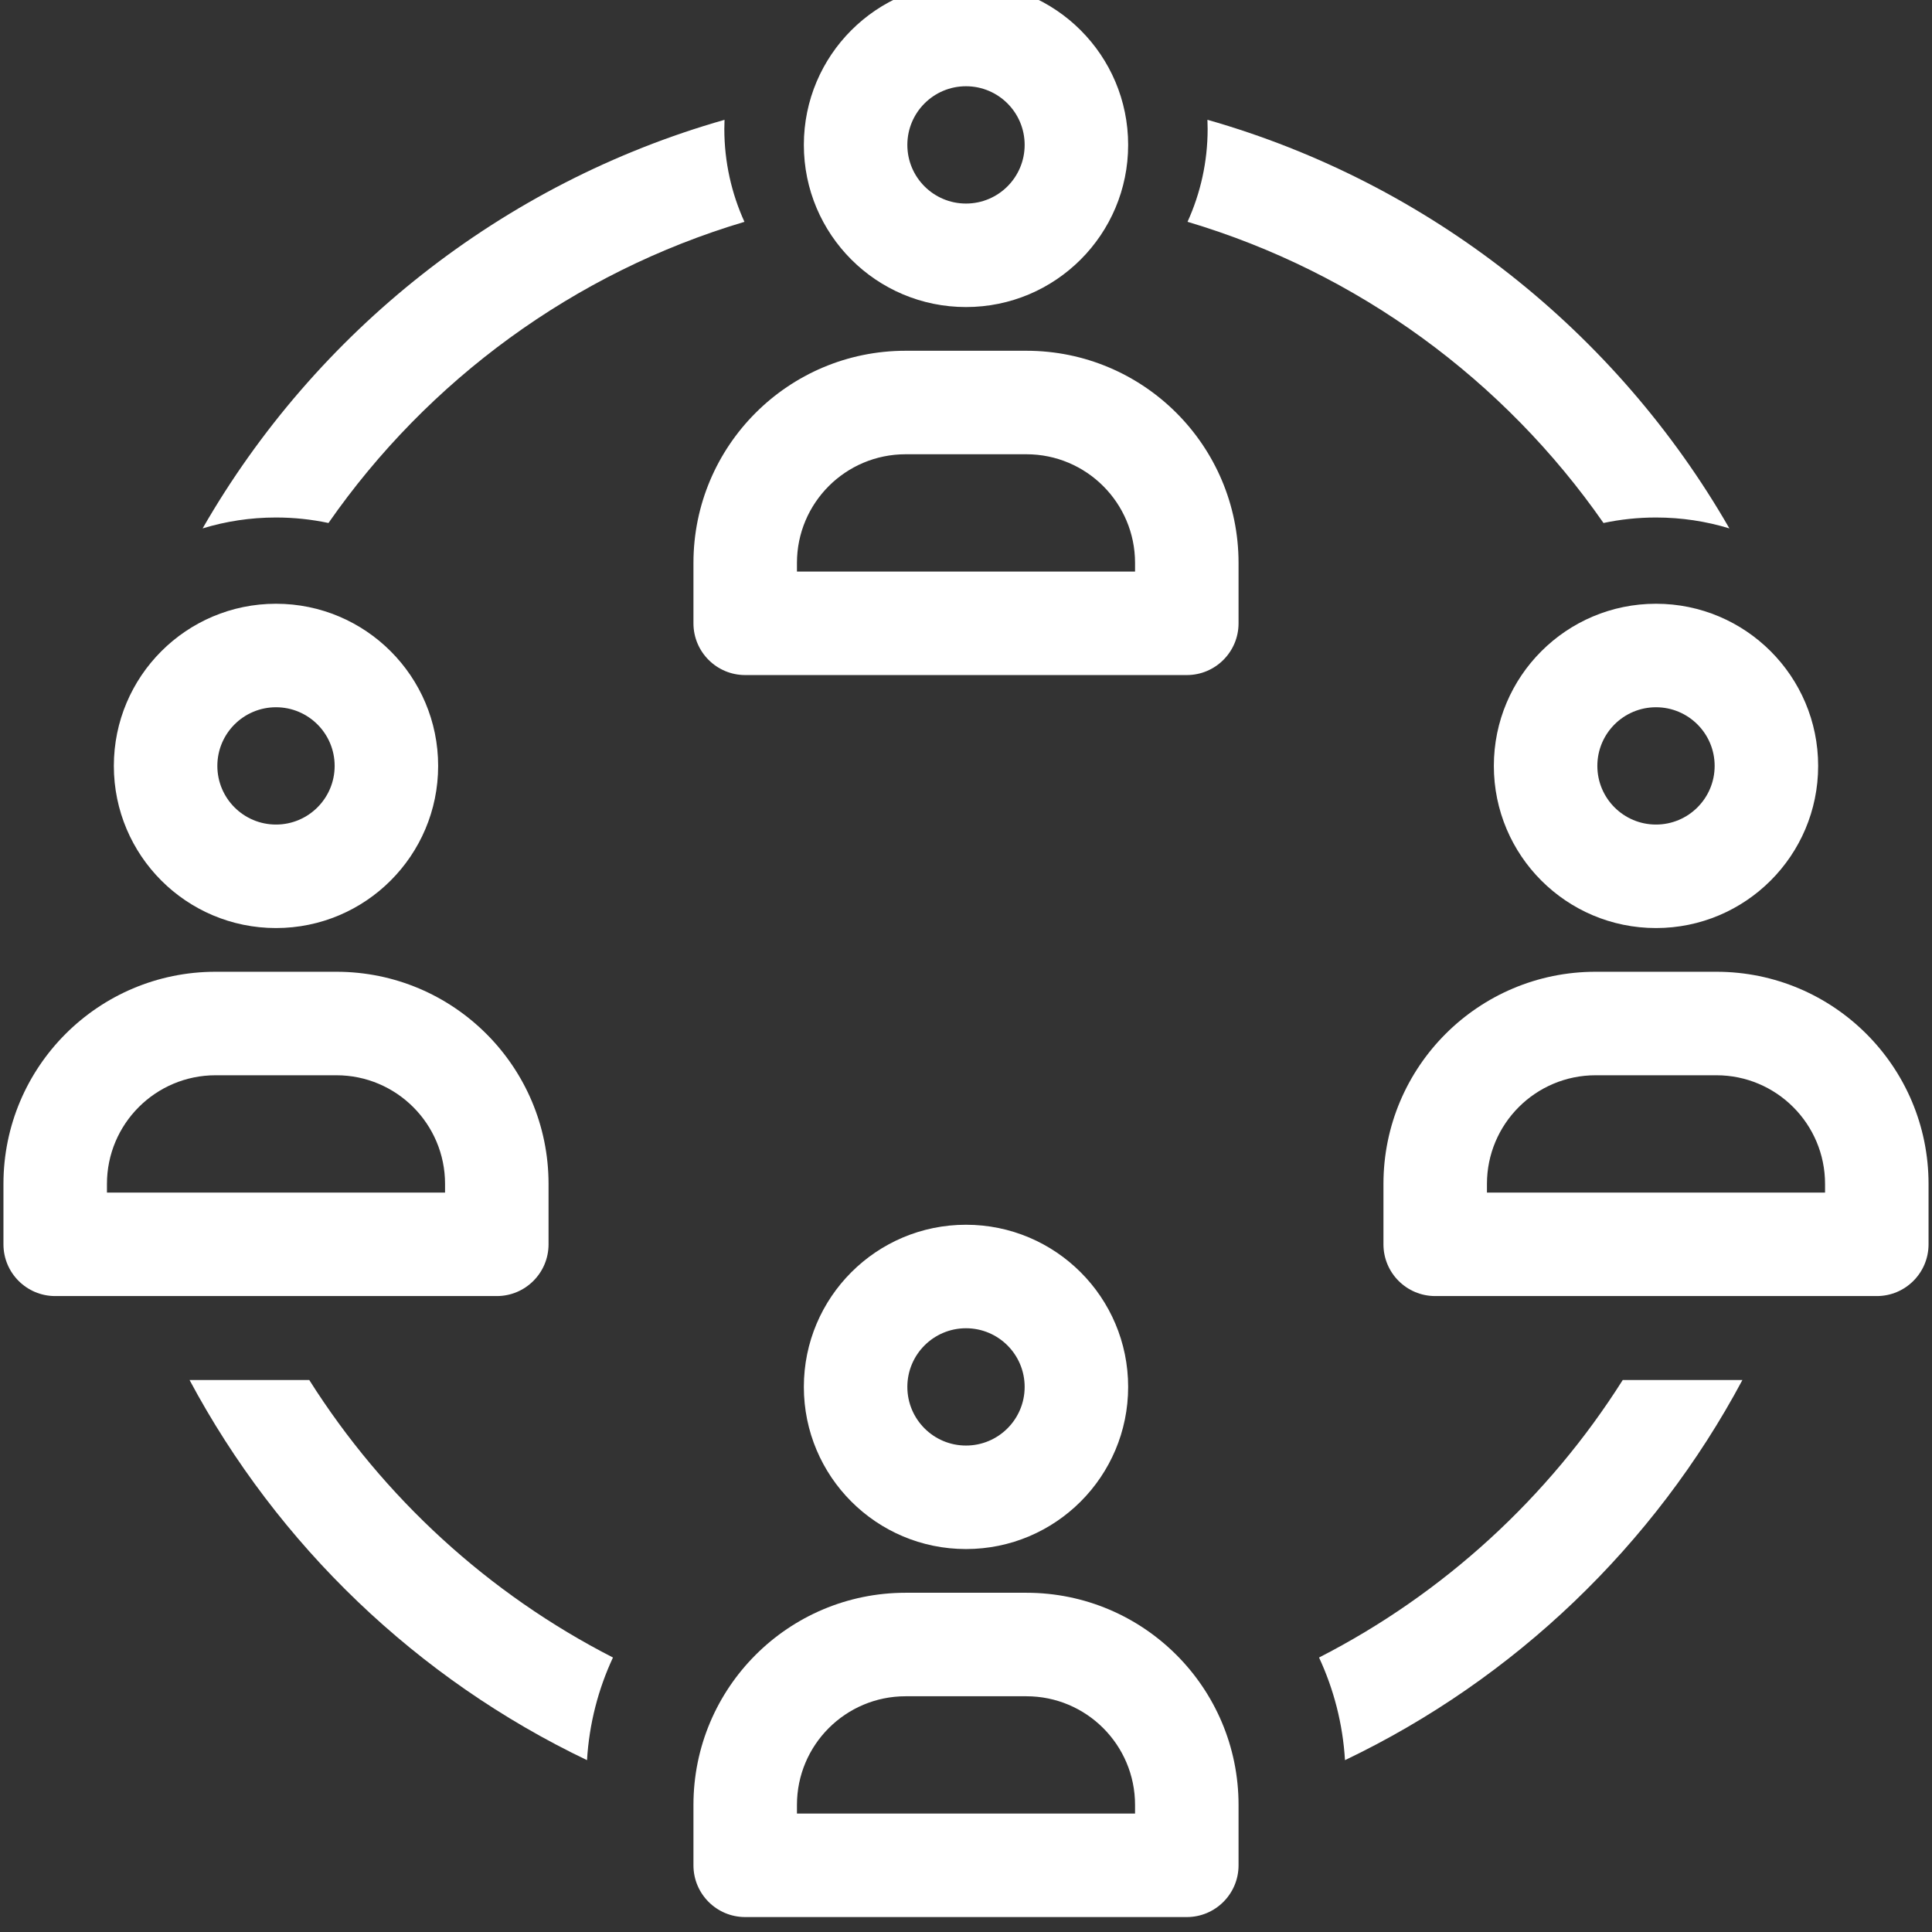
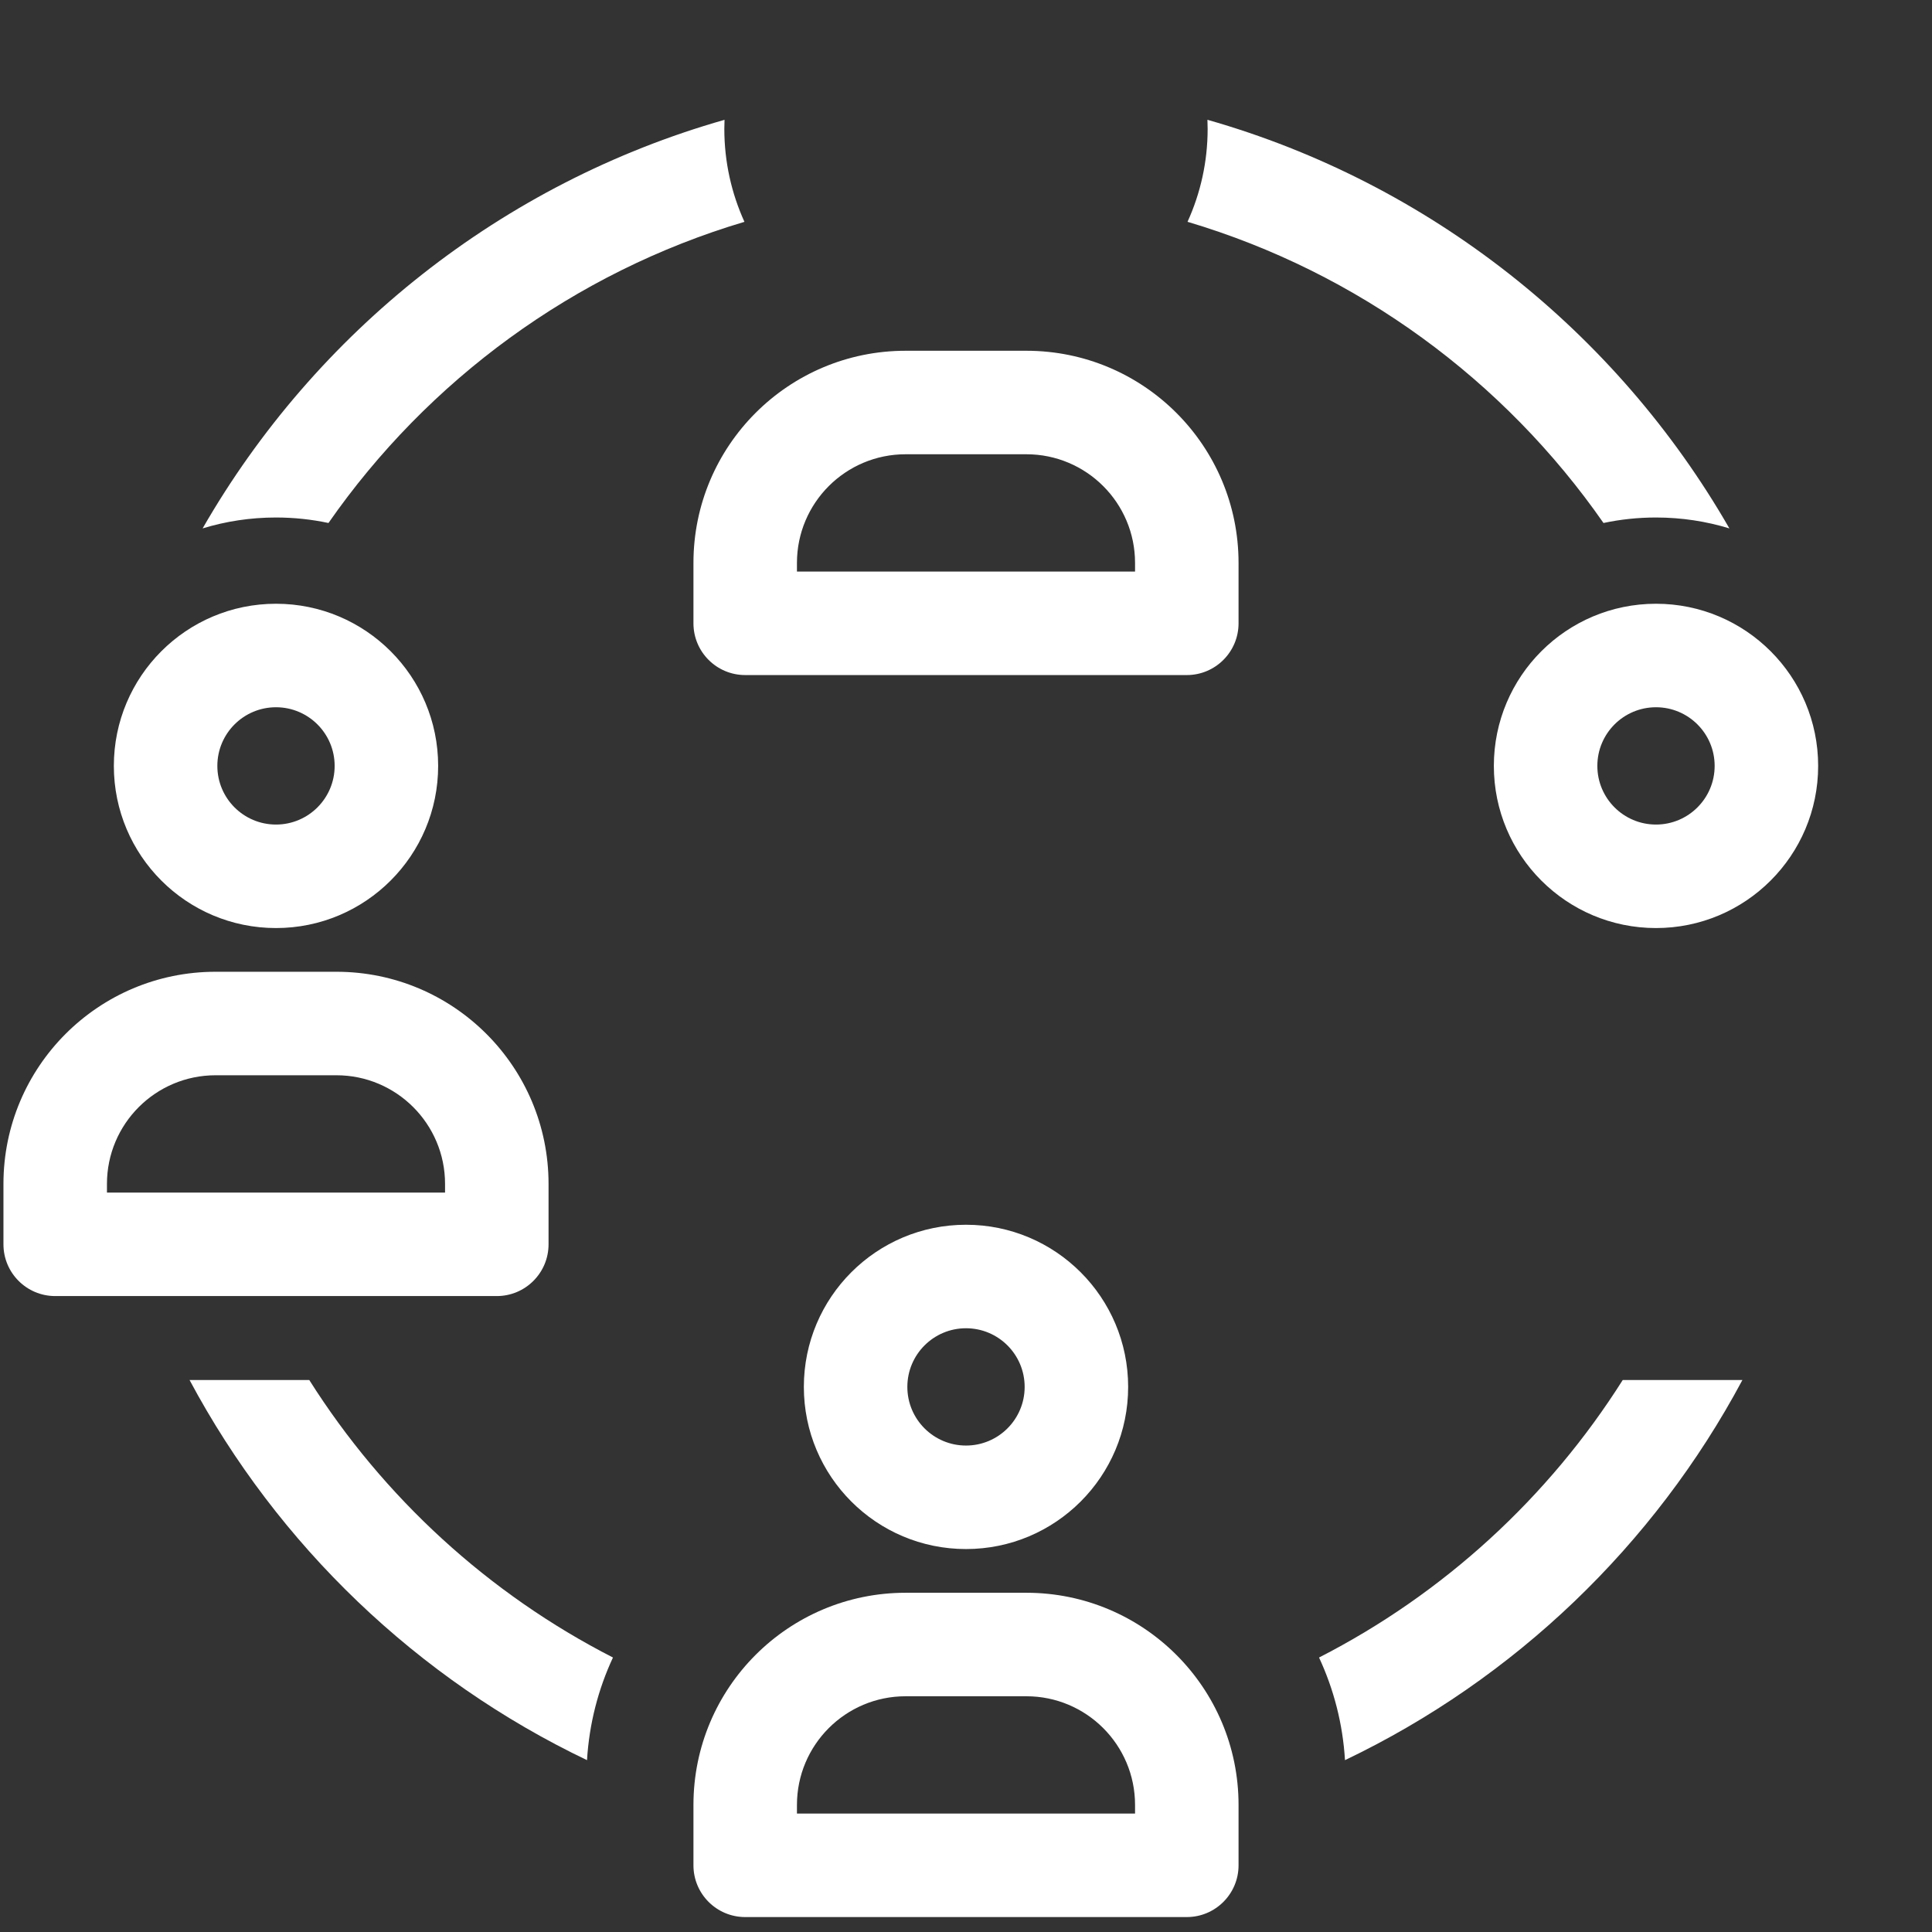
<svg xmlns="http://www.w3.org/2000/svg" width="56" height="56" viewBox="0 0 56 56" fill="none">
  <rect x="0" y="0" width="56" height="56" fill="#333333" stroke="none" />
  <g clip-path="url(#clip0_7069_26318)">
    <path fill-rule="evenodd" clip-rule="evenodd" d="M34.421 6.429C39.366 7.899 43.599 11.023 46.478 15.159C46.968 15.055 47.477 15 47.999 15C48.741 15 49.456 15.111 50.127 15.316C46.855 9.621 41.448 5.309 34.998 3.472C35.002 3.56 35.004 3.647 35.004 3.736C35.004 4.693 34.796 5.605 34.421 6.429ZM5.873 15.316C6.544 15.111 7.258 15 7.999 15C8.522 15 9.031 15.055 9.521 15.159C12.401 11.023 16.634 7.9 21.578 6.43C21.203 5.605 20.995 4.694 20.995 3.736C20.995 3.648 20.997 3.56 21.001 3.473C14.551 5.309 9.145 9.621 5.873 15.316ZM8.964 40H5.494C8.054 44.791 12.099 48.669 17.015 51.019C17.078 49.964 17.34 48.961 17.767 48.044C14.16 46.199 11.117 43.408 8.964 40ZM50.505 40C47.946 44.791 43.9 48.669 38.985 51.019C38.922 49.964 38.659 48.961 38.233 48.044C41.84 46.199 44.883 43.408 47.036 40H50.505Z" fill="white" />
    <path fill-rule="evenodd" clip-rule="evenodd" d="M48 20.5C47.061 20.5 46.3 21.261 46.3 22.2C46.3 23.139 47.061 23.9 48 23.9C48.938 23.9 49.7 23.139 49.7 22.2C49.7 21.261 48.938 20.5 48 20.5ZM43.3 22.2C43.3 19.604 45.404 17.5 48 17.5C50.595 17.5 52.7 19.604 52.7 22.2C52.7 24.796 50.595 26.9 48 26.9C45.404 26.9 43.3 24.796 43.3 22.2Z" fill="white" />
-     <path fill-rule="evenodd" clip-rule="evenodd" d="M40.1 34.317C40.1 30.92 42.853 28.167 46.25 28.167H49.75C53.146 28.167 55.9 30.92 55.9 34.317V36.067C55.9 36.895 55.228 37.567 54.4 37.567H41.6C40.771 37.567 40.1 36.895 40.1 36.067V34.317ZM46.25 31.167C44.51 31.167 43.1 32.577 43.1 34.317V34.567H52.9V34.317C52.9 32.577 51.489 31.167 49.75 31.167H46.25Z" fill="white" />
-     <path fill-rule="evenodd" clip-rule="evenodd" d="M28 2.5C27.061 2.5 26.3 3.261 26.3 4.2C26.3 5.139 27.061 5.9 28 5.9C28.939 5.9 29.7 5.139 29.7 4.2C29.7 3.261 28.939 2.5 28 2.5ZM23.3 4.2C23.3 1.604 25.404 -0.5 28 -0.5C30.595 -0.5 32.7 1.604 32.7 4.2C32.7 6.796 30.595 8.9 28 8.9C25.404 8.9 23.3 6.796 23.3 4.2Z" fill="white" />
    <path fill-rule="evenodd" clip-rule="evenodd" d="M20.1 16.317C20.1 12.92 22.853 10.167 26.25 10.167H29.75C33.146 10.167 35.9 12.92 35.9 16.317V18.067C35.9 18.895 35.228 19.567 34.4 19.567H21.6C20.771 19.567 20.1 18.895 20.1 18.067V16.317ZM26.25 13.167C24.51 13.167 23.1 14.577 23.1 16.317V16.567H32.9V16.317C32.9 14.577 31.489 13.167 29.75 13.167H26.25Z" fill="white" />
    <path fill-rule="evenodd" clip-rule="evenodd" d="M28 38.5C27.061 38.5 26.3 39.261 26.3 40.2C26.3 41.139 27.061 41.9 28 41.9C28.939 41.9 29.7 41.139 29.7 40.2C29.7 39.261 28.939 38.5 28 38.5ZM23.3 40.2C23.3 37.604 25.404 35.5 28 35.5C30.595 35.5 32.7 37.604 32.7 40.2C32.7 42.796 30.595 44.9 28 44.9C25.404 44.9 23.3 42.796 23.3 40.2Z" fill="white" />
    <path fill-rule="evenodd" clip-rule="evenodd" d="M20.1 52.317C20.1 48.92 22.853 46.167 26.25 46.167H29.75C33.146 46.167 35.9 48.92 35.9 52.317V54.067C35.9 54.895 35.228 55.567 34.4 55.567H21.6C20.771 55.567 20.1 54.895 20.1 54.067V52.317ZM26.25 49.167C24.51 49.167 23.1 50.577 23.1 52.317V52.567H32.9V52.317C32.9 50.577 31.489 49.167 29.75 49.167H26.25Z" fill="white" />
    <path fill-rule="evenodd" clip-rule="evenodd" d="M8 20.5C7.061 20.5 6.3 21.261 6.3 22.2C6.3 23.139 7.061 23.9 8 23.9C8.938 23.9 9.7 23.139 9.7 22.2C9.7 21.261 8.938 20.5 8 20.5ZM3.3 22.2C3.3 19.604 5.404 17.5 8 17.5C10.595 17.5 12.7 19.604 12.7 22.2C12.7 24.796 10.595 26.9 8 26.9C5.404 26.9 3.3 24.796 3.3 22.2Z" fill="white" />
    <path fill-rule="evenodd" clip-rule="evenodd" d="M0.1 34.317C0.1 30.92 2.853 28.167 6.25 28.167H9.75C13.146 28.167 15.9 30.92 15.9 34.317V36.067C15.9 36.895 15.228 37.567 14.4 37.567H1.6C0.771 37.567 0.1 36.895 0.1 36.067V34.317ZM6.25 31.167C4.51 31.167 3.1 32.577 3.1 34.317V34.567H12.9V34.317C12.9 32.577 11.489 31.167 9.75 31.167H6.25Z" fill="white" />
  </g>
  <defs>
    <clipPath id="clip0_7069_26318">
      <rect width="56" height="56" fill="white" />
    </clipPath>
  </defs>
</svg>